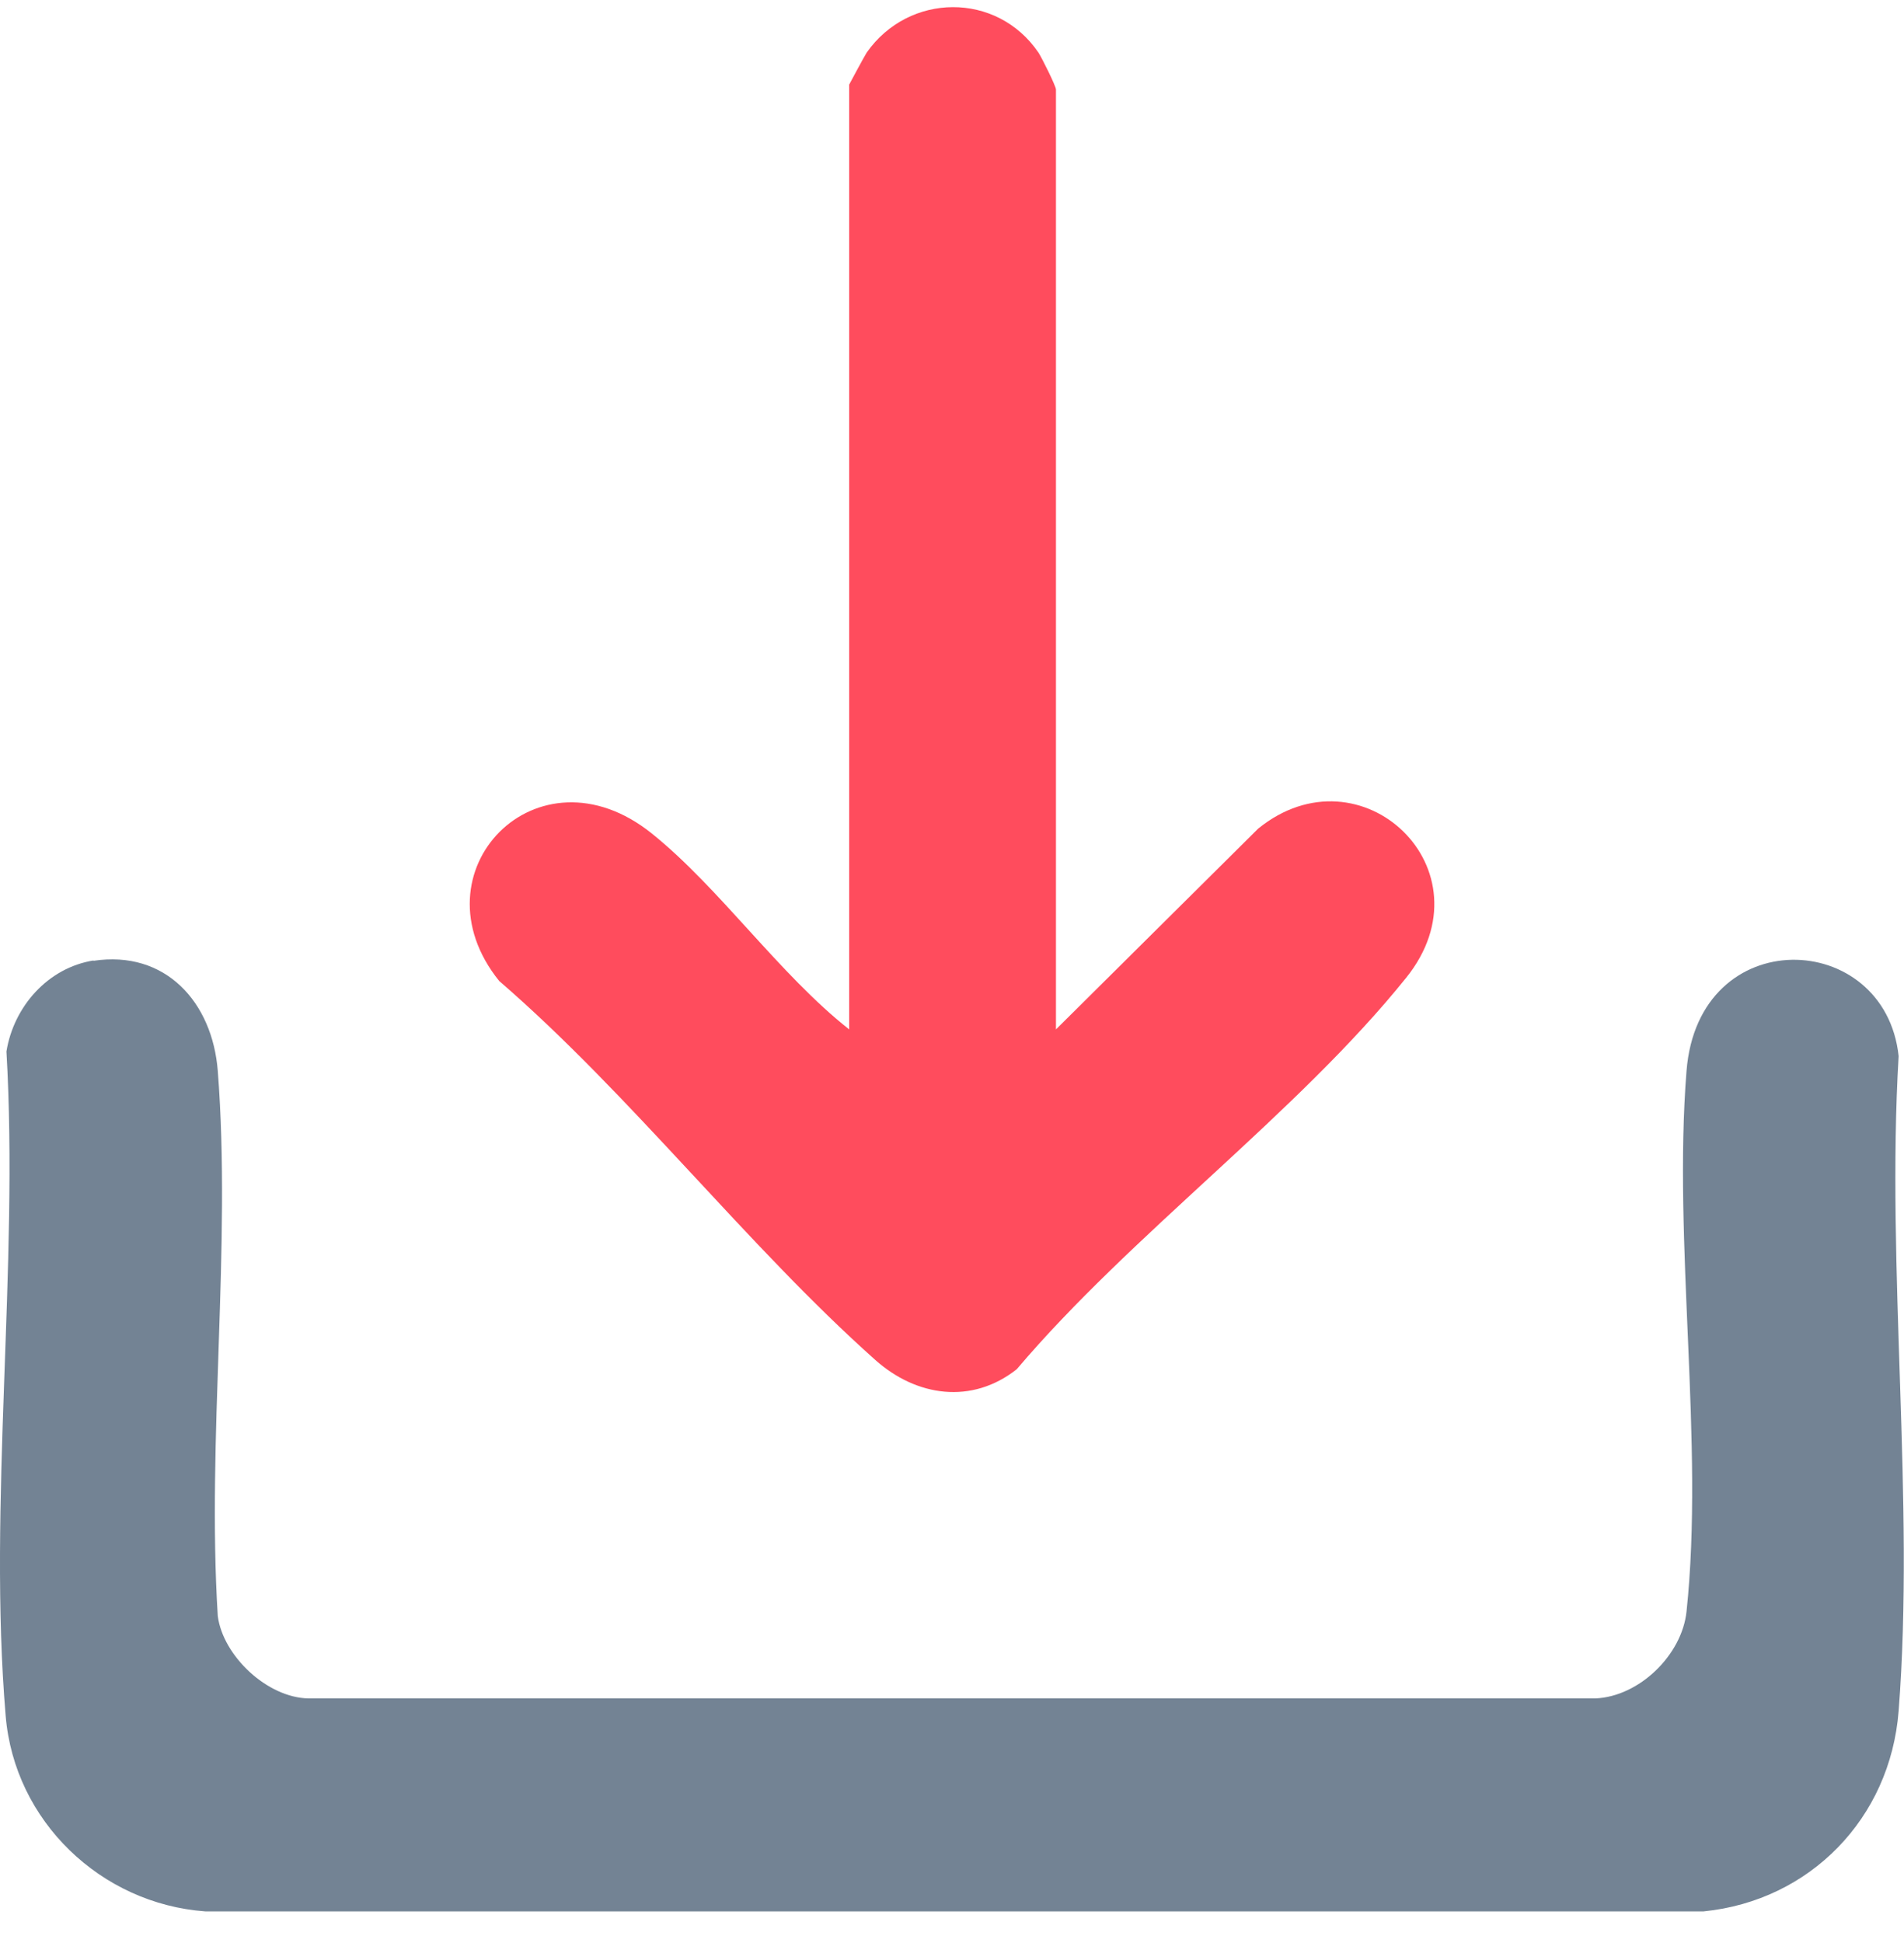
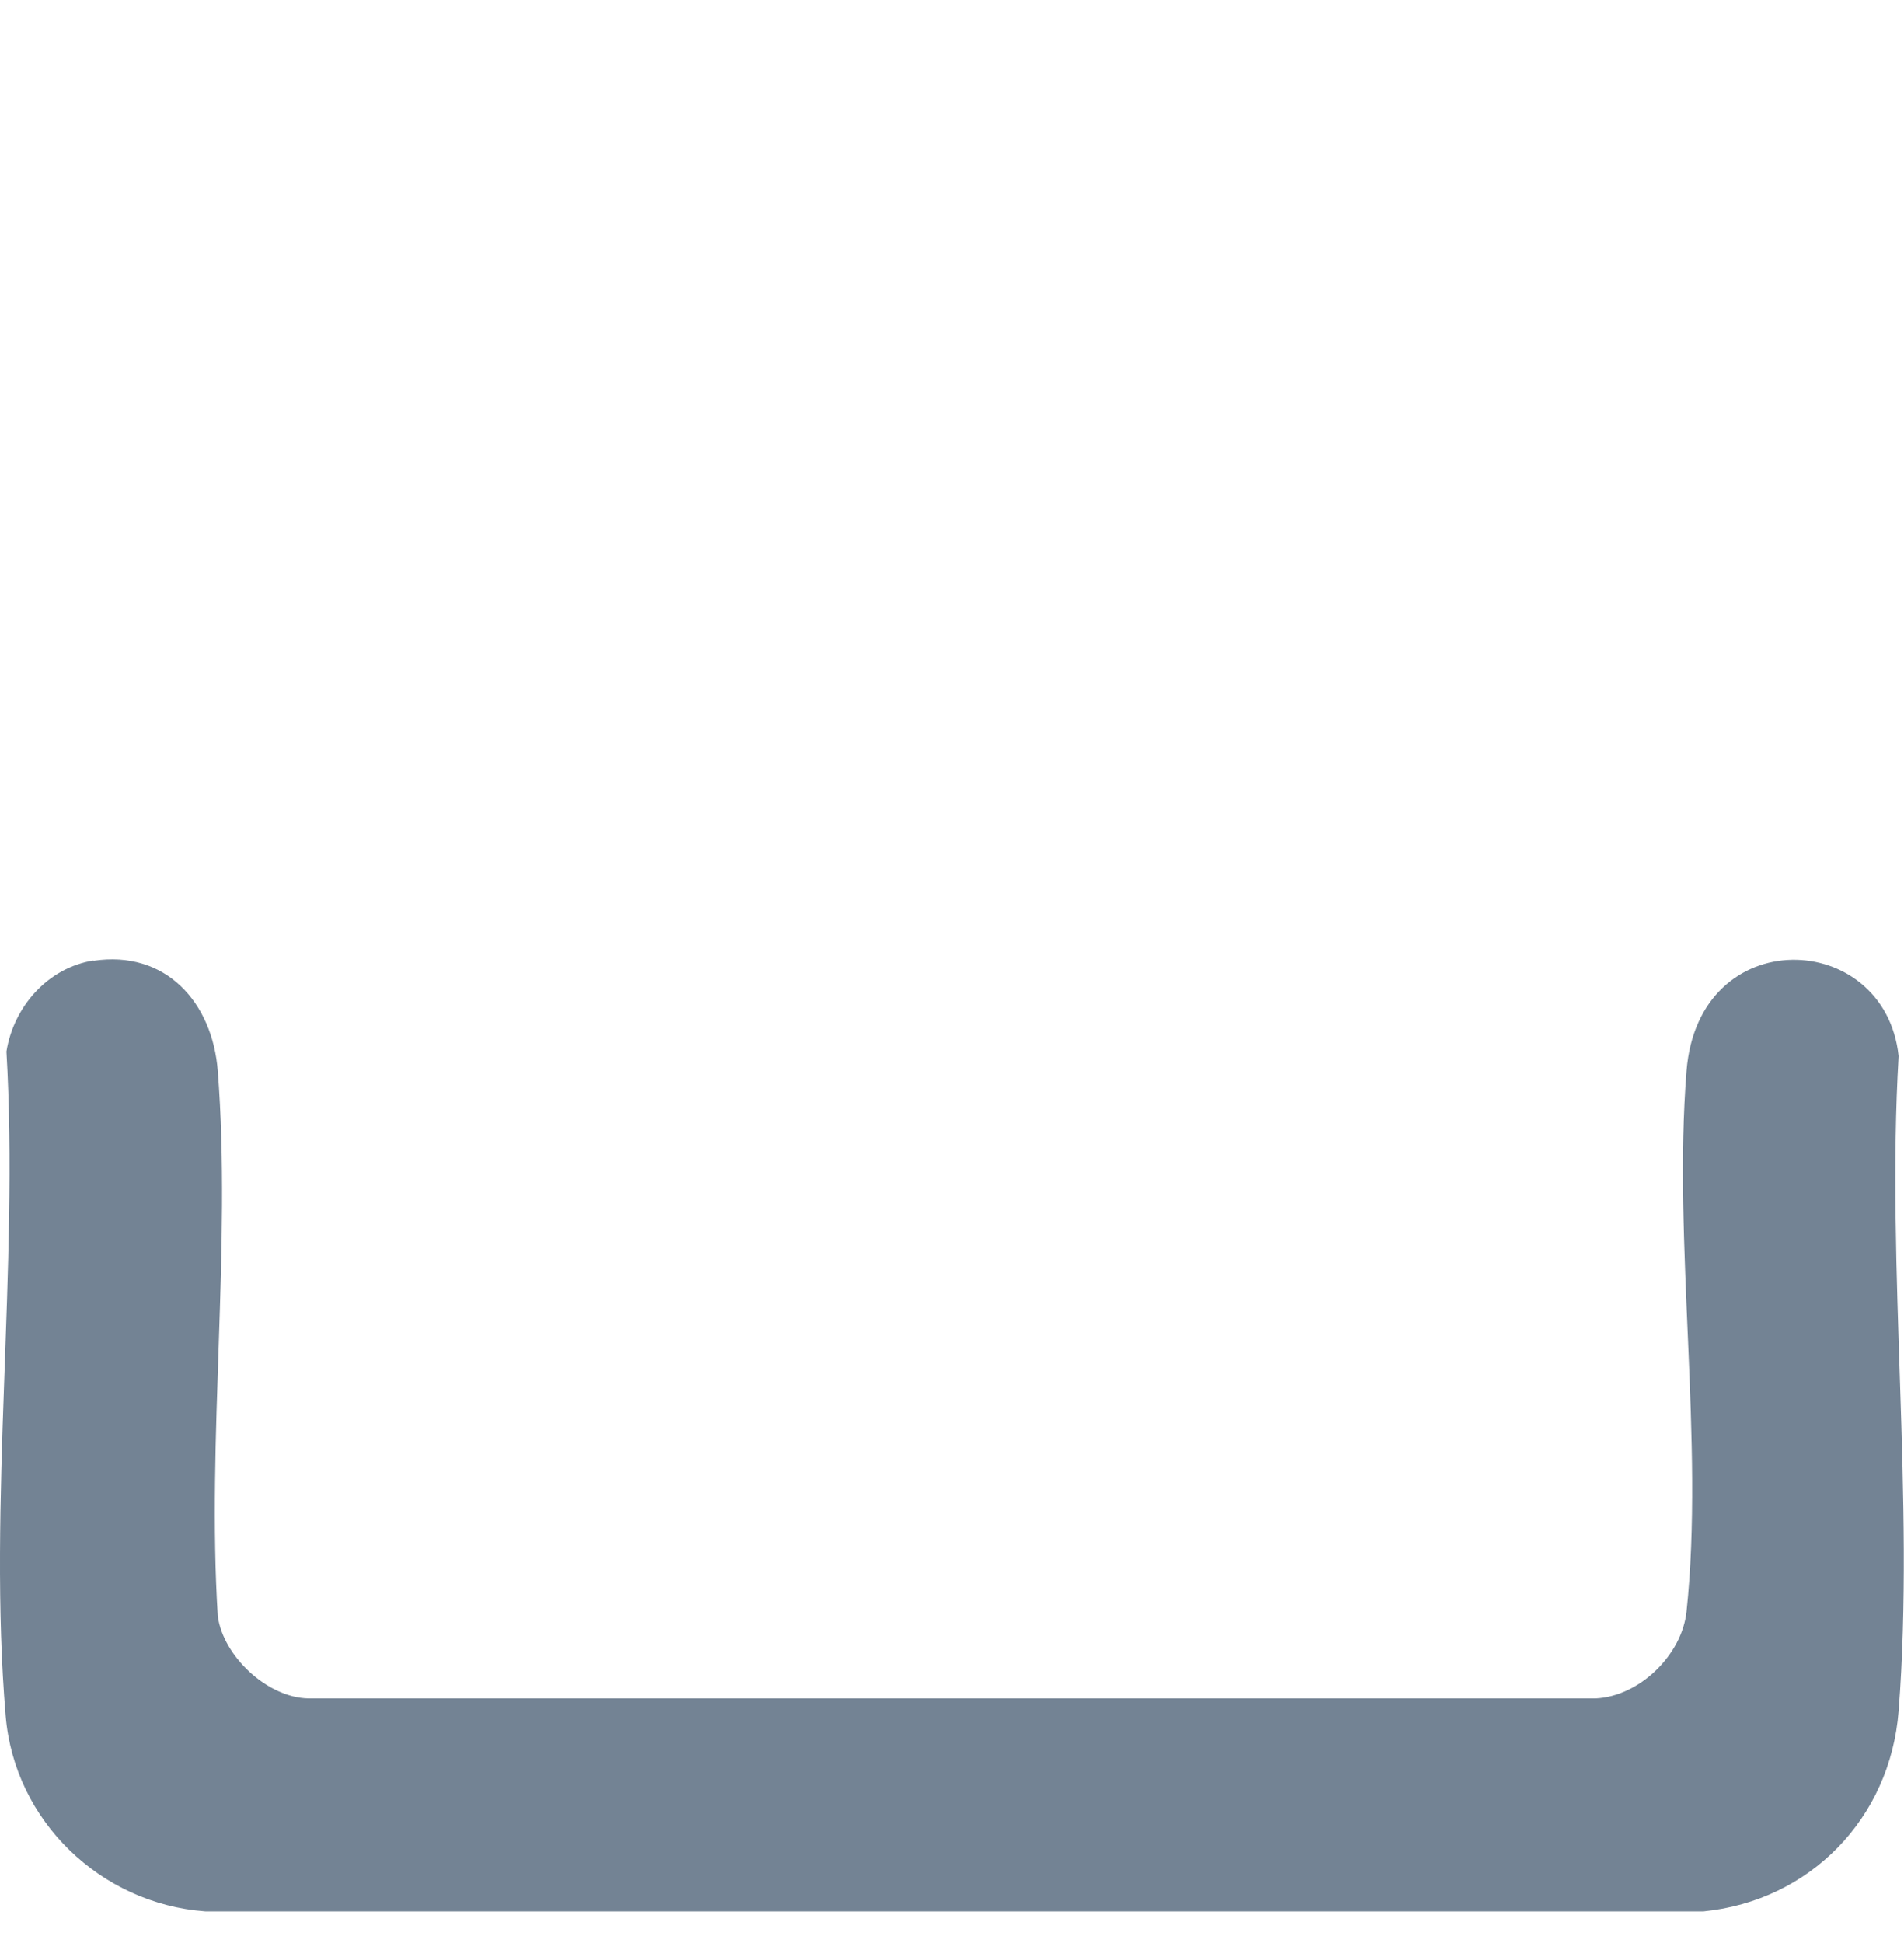
<svg xmlns="http://www.w3.org/2000/svg" width="50" height="51" viewBox="0 0 50 51" fill="none">
  <path d="M2.449 25.22C4.349 24.93 5.579 26.31 5.719 28.11C6.079 32.71 5.429 37.77 5.719 42.42C5.859 43.47 7.019 44.56 8.099 44.58H41.899C43.049 44.53 44.169 43.44 44.289 42.3C44.759 37.87 43.929 32.62 44.289 28.11C44.599 24.19 49.499 24.38 49.859 27.72C49.529 33.3 50.289 39.38 49.859 44.91C49.639 47.73 47.529 49.89 44.739 50.17H5.389C2.649 49.97 0.379 47.8 0.149 45.04C-0.321 39.48 0.499 33.24 0.169 27.6C0.359 26.42 1.259 25.4 2.459 25.21L2.449 25.22Z" fill="#738394" />
-   <path d="M27.73 27.02L33.04 21.75C35.74 19.56 39.2 22.83 36.93 25.66C34.08 29.21 29.69 32.41 26.7 35.94C25.52 36.87 24.07 36.66 22.99 35.7C19.62 32.7 16.56 28.73 13.11 25.75C10.8 22.89 14.11 19.46 17.12 21.88C18.91 23.32 20.46 25.57 22.3 27.02V2.22C22.3 2.22 22.69 1.49 22.76 1.38C23.87 -0.2 26.18 -0.22 27.27 1.38C27.36 1.52 27.73 2.26 27.73 2.35V27.02Z" fill="#FF4C5D" />
</svg>